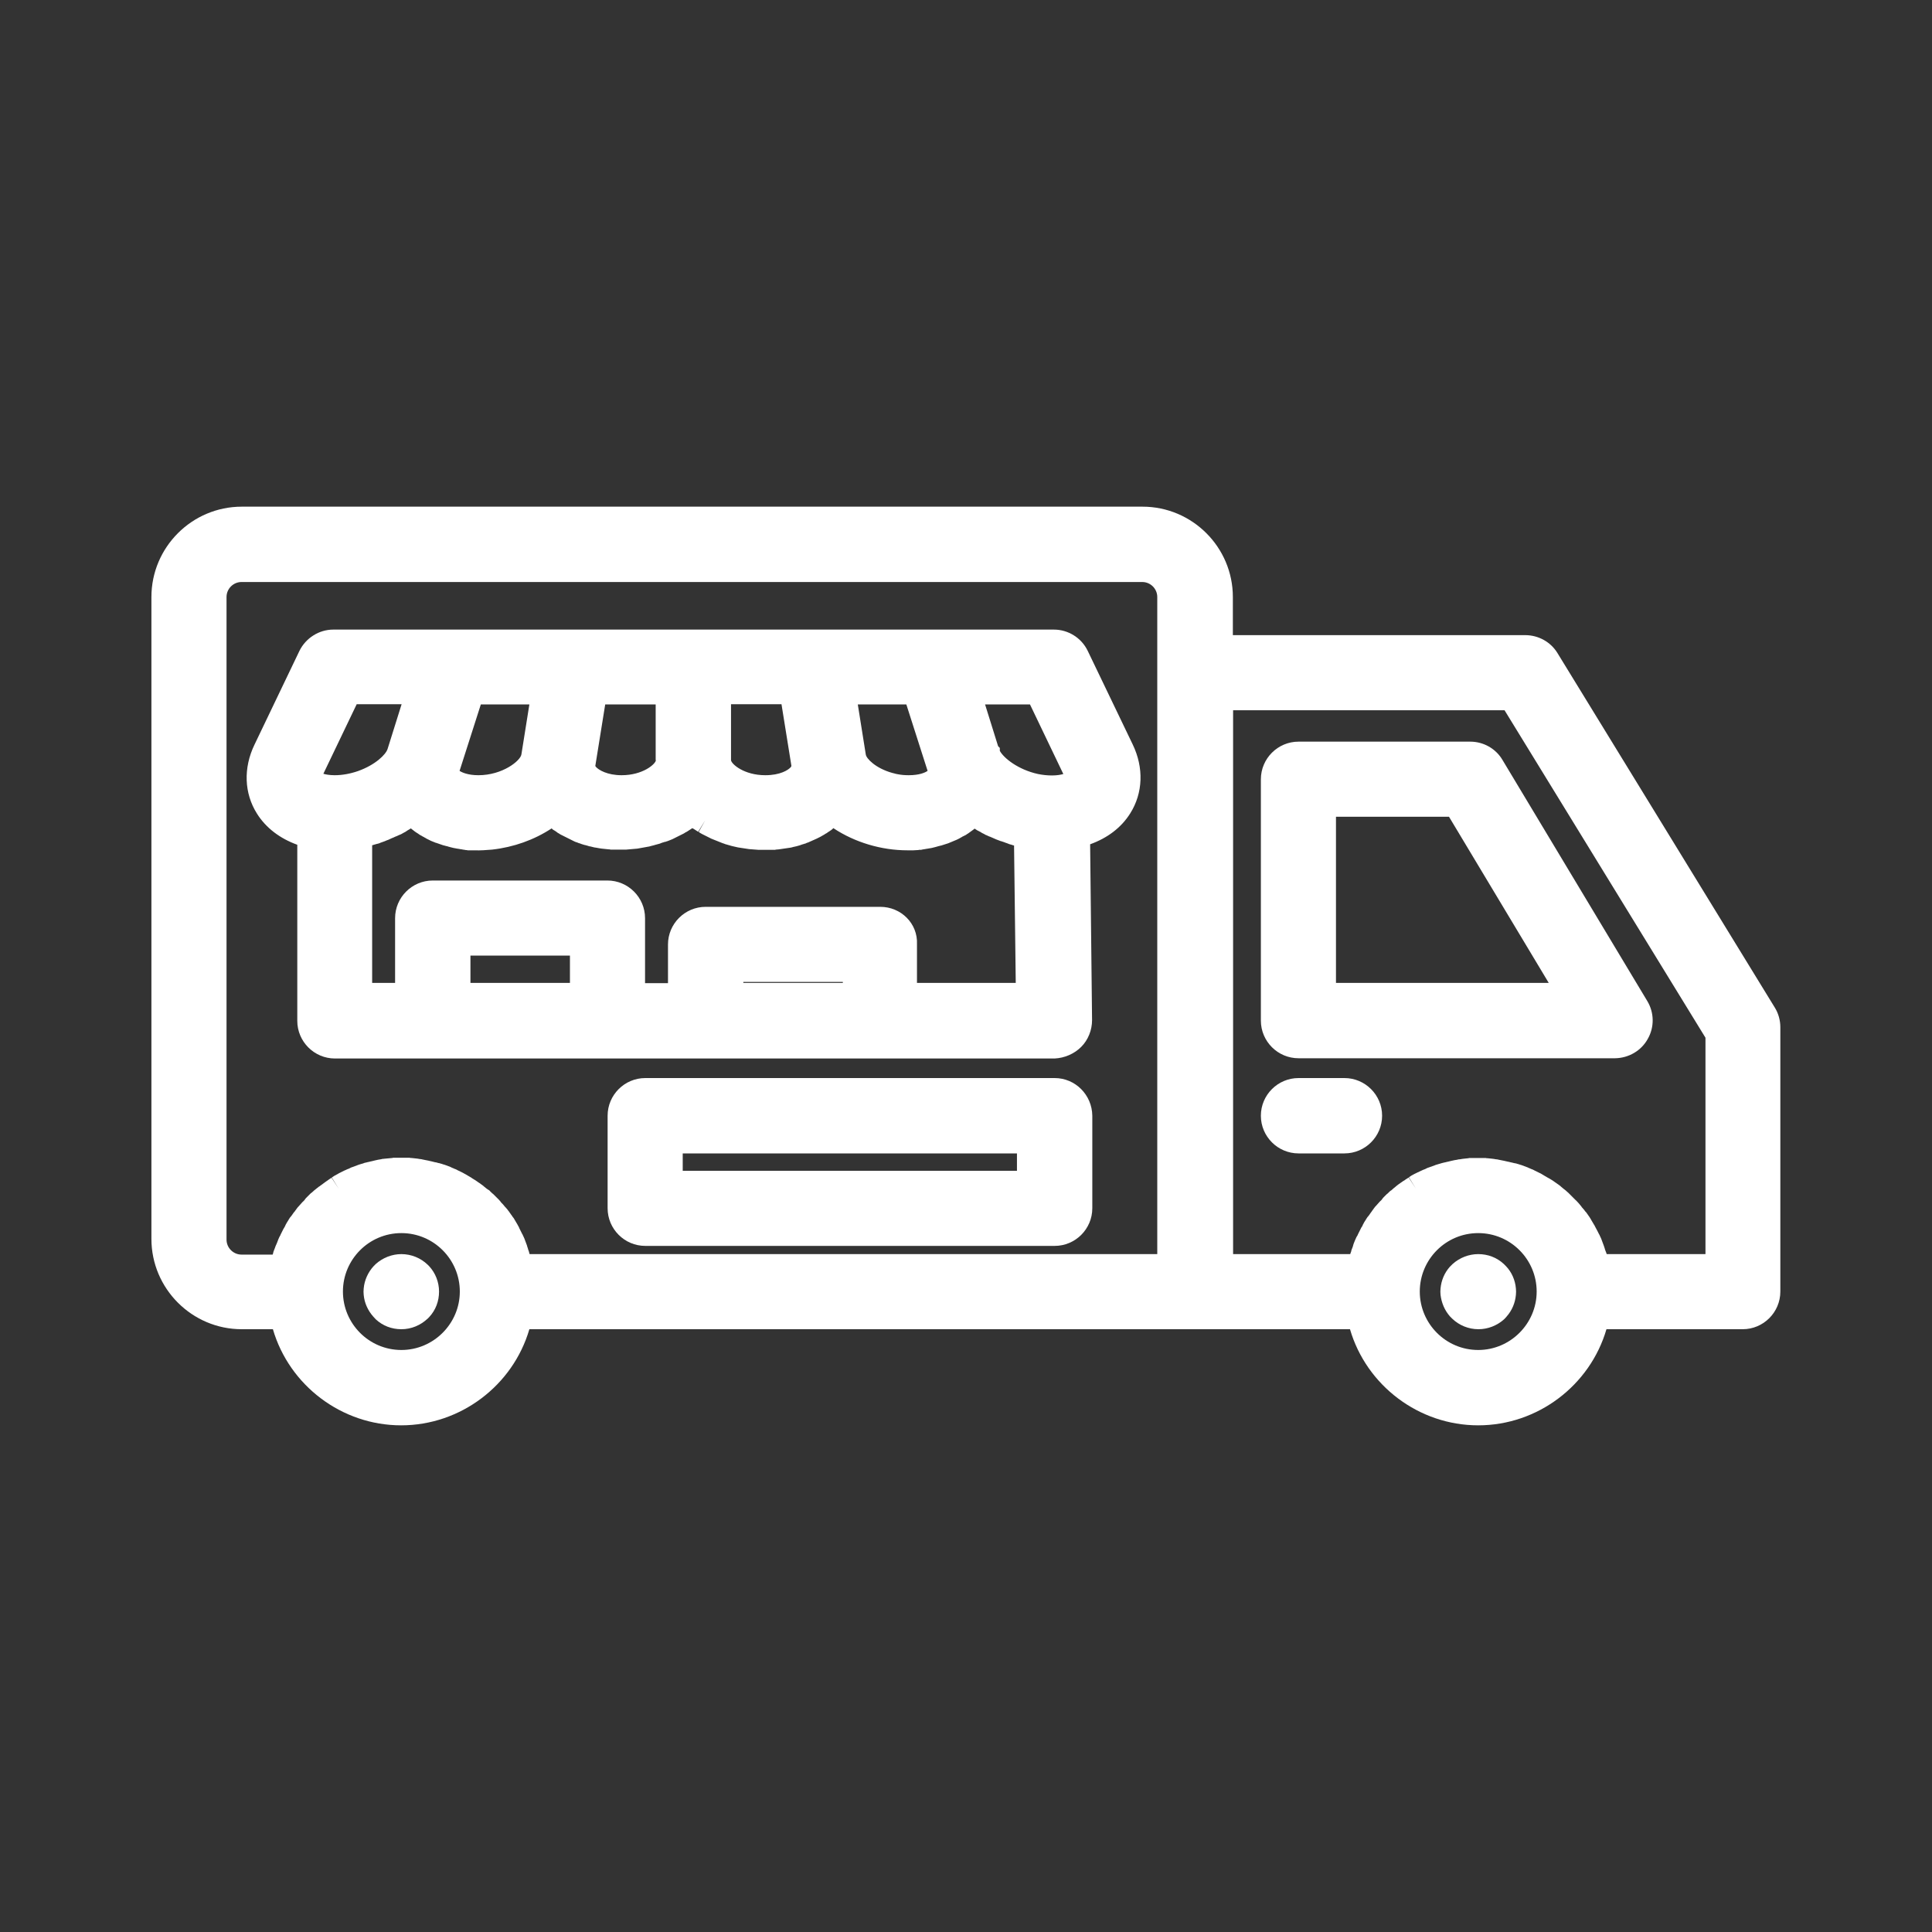
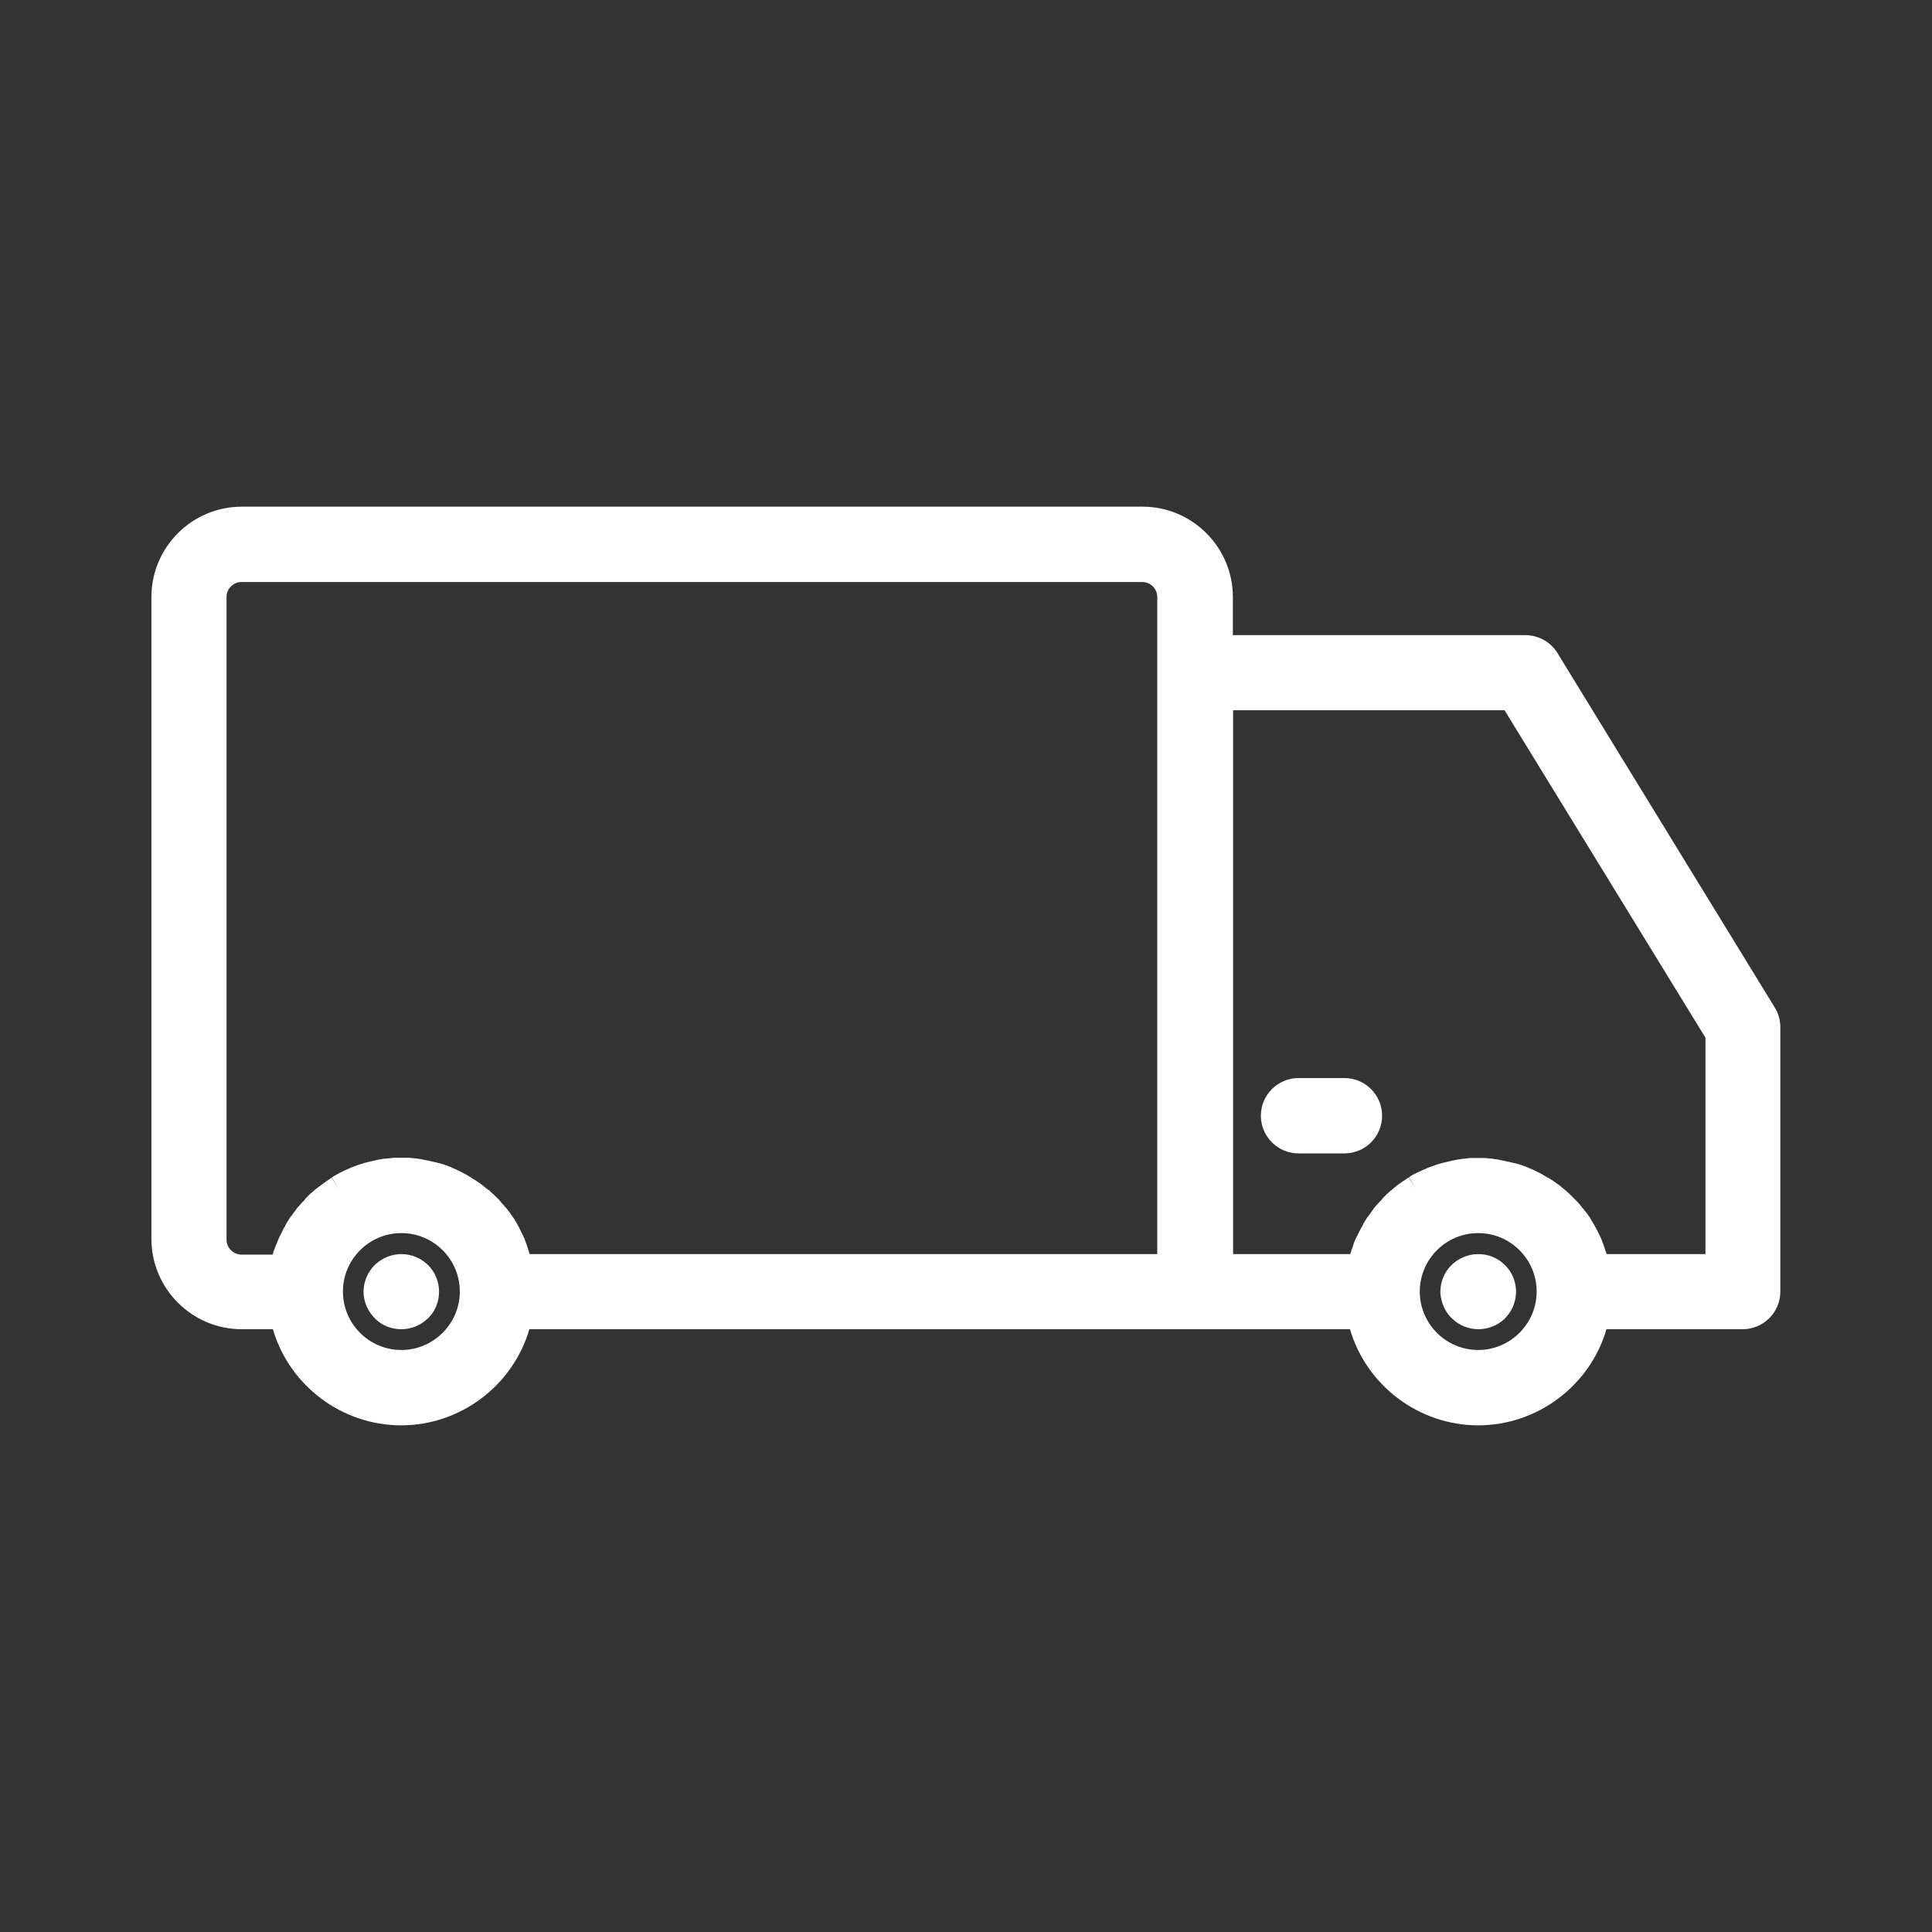
<svg xmlns="http://www.w3.org/2000/svg" version="1.1" id="Calque_1" x="0px" y="0px" viewBox="0 0 800 800" style="enable-background:new 0 0 800 800;" xml:space="preserve">
  <rect x="0" y="0" width="800" height="800" fill="#333333" stroke="none" />
  <style type="text/css">
	.st0{fill:#FFFFFF;}
</style>
  <g>
    <path class="st0" d="M734.9,417.2l-90-146.8c-2.8-4.6-7.9-7.4-13.3-7.4H510.5v-15.8c0-20.6-16.8-37.4-37.4-37.4h-373   c-20.6,0-37.4,16.8-37.4,37.4V513c0,20.6,16.8,37.4,37.4,37.4h12.9c6.8,23.3,28.5,39.8,53.1,39.8c24.6,0,46.3-16.5,53.1-39.8H559   c6.8,23.3,28.5,39.8,53.1,39.8c24.6,0,46.3-16.5,53.1-39.8h56.4c8.6,0,15.6-7,15.6-15.6V425.3C737.2,422.5,736.4,419.6,734.9,417.2   z M612.1,510.6c13.4,0,24.2,10.9,24.2,24.2s-10.9,24.2-24.2,24.2c-13.4,0-24.2-10.9-24.2-24.2S598.7,510.6,612.1,510.6z    M646.3,491.3l-0.2-0.2c-0.3-0.2-0.5-0.4-0.8-0.6l-0.3-0.2c-0.2-0.2-0.5-0.3-0.7-0.5l-0.3-0.2c-0.2-0.2-0.5-0.3-0.7-0.5l-0.3-0.2   c-0.2-0.2-0.5-0.3-0.8-0.5l-0.3-0.2c-0.3-0.2-0.5-0.3-0.9-0.5l-0.2-0.1c-0.7-0.4-1.5-0.9-2.2-1.3l-0.3-0.2   c-0.3-0.2-0.6-0.3-0.8-0.4l-1.6-0.8c-0.2-0.1-0.5-0.2-0.8-0.4l-0.4-0.2c-0.3-0.1-0.5-0.2-0.8-0.3l-0.4-0.2   c-0.3-0.1-0.6-0.2-0.9-0.4l-0.3-0.1c-0.8-0.3-1.6-0.6-2.4-0.9l-0.4-0.1c-0.3-0.1-0.6-0.2-0.9-0.3l-0.4-0.1   c-0.3-0.1-0.5-0.2-0.8-0.2l-0.5-0.1c-0.3-0.1-0.5-0.1-0.8-0.2l-0.5-0.1c-0.3-0.1-0.5-0.1-0.8-0.2l-0.5-0.1   c-0.3-0.1-0.6-0.1-0.9-0.2l-0.4-0.1c-0.8-0.2-1.7-0.3-2.5-0.5l-0.4-0.1c-0.3,0-0.6-0.1-0.9-0.1l-0.5-0.1c-0.3,0-0.5-0.1-0.8-0.1   l-1.9-0.2c-0.3,0-0.6,0-0.8-0.1l-0.5,0c-0.3,0-0.6,0-0.9,0l-0.4,0c-0.9,0-1.8,0-2.7,0l-0.5,0c-0.3,0-0.6,0-0.9,0l-0.5,0   c-0.3,0-0.6,0-0.8,0.1l-1.9,0.2c-0.3,0-0.5,0.1-0.8,0.1l-0.5,0.1c-0.3,0-0.6,0.1-1,0.1l-0.3,0.1c-0.9,0.1-1.7,0.3-2.6,0.5l-0.4,0.1   c-0.3,0.1-0.6,0.1-0.8,0.2l-0.5,0.1c-0.3,0.1-0.5,0.1-0.8,0.2l-0.5,0.1c-0.3,0.1-0.5,0.1-0.8,0.2l-1.7,0.5c-0.3,0.1-0.6,0.2-1,0.3   l-0.2,0.1c-0.8,0.3-1.6,0.6-2.5,0.9l-0.3,0.1c-0.3,0.1-0.6,0.2-0.9,0.4l-0.4,0.2c-0.3,0.1-0.5,0.2-0.8,0.3L588,485   c-0.3,0.1-0.5,0.3-0.8,0.4l-0.3,0.1c-0.3,0.2-0.6,0.3-1,0.5l-0.2,0.1c-0.8,0.4-1.5,0.8-2.2,1.3l-0.1,0.1l2.9,4.7l-3-4.6   c-0.3,0.2-0.5,0.3-0.8,0.5l-0.3,0.2c-0.3,0.2-0.5,0.3-0.7,0.5l-0.4,0.2c-0.2,0.2-0.5,0.3-0.7,0.5l-0.3,0.2   c-0.2,0.2-0.5,0.3-0.7,0.5l-0.3,0.2c-0.3,0.2-0.5,0.4-0.9,0.7l-0.1,0.1c-0.7,0.5-1.3,1.1-2,1.7l-0.2,0.1c-0.3,0.2-0.5,0.4-0.7,0.6   l-0.3,0.3c-0.2,0.2-0.4,0.4-0.7,0.6l-0.3,0.3c-0.2,0.2-0.4,0.4-0.6,0.6l-0.3,0.3c-0.2,0.2-0.4,0.4-0.6,0.7l-0.2,0.3   c-0.2,0.3-0.5,0.5-0.7,0.7l-0.2,0.2c-0.6,0.6-1.1,1.3-1.7,1.9l-0.2,0.2c-0.2,0.3-0.4,0.5-0.6,0.8l-0.2,0.3   c-0.2,0.2-0.4,0.5-0.5,0.7l-0.3,0.4c-0.2,0.2-0.3,0.5-0.5,0.7l-0.2,0.3c-0.2,0.2-0.3,0.5-0.6,0.8l-0.2,0.2   c-0.2,0.3-0.4,0.6-0.6,0.9l-0.1,0.2c-0.5,0.7-0.9,1.4-1.3,2.2l-0.1,0.3c-0.2,0.3-0.3,0.6-0.5,0.8l-0.2,0.4   c-0.1,0.3-0.3,0.5-0.4,0.8l-0.2,0.4c-0.1,0.3-0.3,0.5-0.4,0.8l-0.2,0.4c-0.1,0.3-0.2,0.5-0.4,0.8l-0.2,0.3   c-0.1,0.3-0.3,0.6-0.4,0.9l-0.1,0.2c-0.3,0.8-0.7,1.6-0.9,2.4l-0.1,0.4c-0.1,0.3-0.2,0.6-0.3,0.8l-0.2,0.5   c-0.1,0.3-0.2,0.5-0.2,0.8l-0.2,0.5c-0.1,0.2-0.1,0.4-0.2,0.6h-48.5V294.1h112.4l83.2,135.6v89.6h-40.9c-0.1-0.2-0.1-0.4-0.2-0.6   l-0.2-0.5c-0.1-0.3-0.2-0.5-0.3-0.8l-0.1-0.4c-0.1-0.3-0.2-0.6-0.3-0.9l-0.1-0.3c-0.3-0.8-0.6-1.6-0.9-2.4l-0.1-0.3   c-0.1-0.3-0.3-0.6-0.4-0.9l-0.2-0.4c-0.1-0.3-0.2-0.5-0.4-0.8l-0.2-0.4c-0.1-0.3-0.3-0.5-0.4-0.8l-0.8-1.5   c-0.2-0.3-0.3-0.6-0.4-0.8l-0.2-0.3c-0.4-0.7-0.9-1.5-1.3-2.2l-0.1-0.2c-0.2-0.3-0.4-0.6-0.5-0.8l-0.2-0.3   c-0.2-0.2-0.3-0.5-0.5-0.7l-0.2-0.3c-0.2-0.2-0.3-0.5-0.5-0.7l-0.3-0.3c-0.2-0.2-0.4-0.5-0.5-0.7l-0.3-0.3   c-0.2-0.3-0.4-0.5-0.7-0.8l-0.1-0.2c-0.5-0.7-1.1-1.3-1.6-1.9l-0.2-0.2c-0.2-0.3-0.5-0.5-0.7-0.7l-0.3-0.3   c-0.2-0.2-0.4-0.4-0.6-0.6l-0.3-0.3c-0.2-0.2-0.4-0.4-0.6-0.6l-0.3-0.3c-0.2-0.2-0.4-0.4-0.6-0.6l-0.3-0.3   c-0.2-0.2-0.5-0.4-0.8-0.7l-0.2-0.2C647.6,492.4,647,491.9,646.3,491.3z M575.2,501.3L575.2,501.3L575.2,501.3L575.2,501.3z    M166.2,510.6c13.4,0,24.2,10.9,24.2,24.2s-10.9,24.2-24.2,24.2c-13.4,0-24.2-10.9-24.2-24.2S152.8,510.6,166.2,510.6z    M200.4,491.3l-0.2-0.2c-0.3-0.2-0.5-0.4-0.8-0.6l-0.3-0.2c-0.2-0.2-0.5-0.4-0.7-0.5l-0.3-0.2c-0.2-0.2-0.5-0.3-0.7-0.5l-0.3-0.2   c-0.2-0.2-0.5-0.3-0.8-0.5l-0.3-0.2c-0.3-0.2-0.6-0.3-0.9-0.6l-0.2-0.1c-0.7-0.4-1.5-0.9-2.2-1.3l-0.2-0.1   c-0.3-0.2-0.6-0.3-0.9-0.5l-0.4-0.2c-0.3-0.1-0.5-0.3-0.8-0.4l-0.4-0.2c-0.3-0.1-0.5-0.2-0.8-0.4l-0.4-0.2   c-0.3-0.1-0.5-0.2-0.8-0.3l-0.4-0.2c-0.3-0.1-0.6-0.2-0.9-0.4l-0.2-0.1c-0.8-0.3-1.6-0.6-2.4-0.9l-0.4-0.1   c-0.3-0.1-0.6-0.2-0.9-0.3l-0.4-0.1c-0.3-0.1-0.5-0.2-0.8-0.2l-0.4-0.1c-0.3-0.1-0.5-0.2-0.8-0.2l-0.5-0.1   c-0.3-0.1-0.5-0.1-0.8-0.2l-0.4-0.1c-0.3-0.1-0.6-0.1-0.9-0.2l-0.4-0.1c-0.9-0.2-1.7-0.3-2.5-0.5l-0.4-0.1c-0.3,0-0.6-0.1-0.9-0.1   l-0.5-0.1c-0.3,0-0.5-0.1-0.8-0.1l-1.9-0.2c-0.3,0-0.6,0-0.8-0.1l-0.5,0c-0.3,0-0.6,0-0.9,0l-0.4,0c-0.9,0-1.8,0-2.7,0l-0.5,0   c-0.3,0-0.6,0-0.9,0l-0.5,0c-0.3,0-0.6,0-0.8,0.1l-3.2,0.3c-0.3,0-0.6,0.1-1,0.1l-0.3,0.1c-0.9,0.1-1.7,0.3-2.6,0.5l-0.4,0.1   c-0.3,0.1-0.6,0.1-0.8,0.2l-0.5,0.1c-0.3,0.1-0.5,0.1-0.8,0.2l-0.5,0.1c-0.3,0.1-0.5,0.1-0.8,0.2l-0.5,0.1   c-0.3,0.1-0.5,0.2-0.8,0.3l-0.4,0.1c-0.3,0.1-0.6,0.2-1,0.3l-0.3,0.1c-0.8,0.3-1.6,0.6-2.4,0.9l-0.3,0.1c-0.3,0.1-0.6,0.2-0.9,0.4   l-0.4,0.2c-0.3,0.1-0.5,0.2-0.8,0.3l-0.4,0.2c-0.2,0.1-0.5,0.2-0.7,0.3L142,485c-0.3,0.1-0.5,0.3-0.8,0.4l-0.4,0.2   c-0.3,0.1-0.6,0.3-0.9,0.5l-0.2,0.1c-0.8,0.4-1.5,0.8-2.2,1.3l-0.1,0.1l2.9,4.7l0,0l-3-4.6c-0.3,0.2-0.6,0.3-0.8,0.5l-0.3,0.2   c-0.2,0.2-0.5,0.3-0.7,0.5l-0.3,0.2c-0.2,0.2-0.5,0.3-0.7,0.5l-0.4,0.3c-0.2,0.2-0.5,0.3-0.8,0.6l-0.3,0.2   c-0.3,0.2-0.5,0.4-0.8,0.6l-0.2,0.1c-0.7,0.5-1.3,1.1-2,1.6l-0.2,0.2c-0.2,0.2-0.5,0.4-0.8,0.7l-0.3,0.2c-0.2,0.2-0.4,0.4-0.6,0.6   l-0.3,0.3c-0.2,0.2-0.4,0.4-0.6,0.6l-0.3,0.3c-0.2,0.2-0.4,0.4-0.6,0.7l-0.2,0.3c-0.2,0.3-0.5,0.5-0.8,0.8l-0.1,0.1   c-0.6,0.6-1.1,1.3-1.7,1.9l-0.2,0.2c-0.2,0.3-0.4,0.5-0.6,0.8l-0.2,0.3c-0.2,0.2-0.4,0.5-0.5,0.7l-0.3,0.3   c-0.2,0.2-0.3,0.5-0.5,0.7l-0.2,0.3c-0.2,0.2-0.3,0.5-0.6,0.8l-0.2,0.2c-0.2,0.3-0.4,0.6-0.6,0.9l-0.1,0.2   c-0.5,0.7-0.9,1.5-1.3,2.2l-0.1,0.3c-0.2,0.3-0.3,0.6-0.5,0.9l-0.2,0.3c-0.1,0.3-0.3,0.5-0.4,0.8l-0.2,0.4   c-0.1,0.3-0.3,0.5-0.4,0.8l-0.2,0.4c-0.1,0.3-0.2,0.5-0.4,0.8l-0.2,0.4c-0.1,0.3-0.3,0.6-0.4,0.9l-0.1,0.3c-0.3,0.8-0.6,1.6-1,2.4   l-0.1,0.3c-0.1,0.3-0.2,0.6-0.3,0.8l-0.2,0.5c-0.1,0.3-0.2,0.5-0.3,0.8l-0.1,0.5c-0.1,0.2-0.1,0.4-0.2,0.6h-12.9   c-3.4,0-6.2-2.8-6.2-6.2V247.2c0-3.4,2.8-6.2,6.2-6.2h373c3.4,0,6.2,2.8,6.2,6.2v272.1H219.3c-0.1-0.2-0.1-0.4-0.2-0.7l-0.1-0.4   c-0.1-0.3-0.2-0.5-0.3-0.8l-0.1-0.4c-0.1-0.3-0.2-0.6-0.3-0.9l-0.1-0.4c-0.3-0.8-0.6-1.6-0.9-2.4l-0.1-0.3   c-0.1-0.3-0.3-0.6-0.4-0.9l-0.2-0.4c-0.1-0.3-0.2-0.5-0.4-0.8l-0.2-0.4c-0.1-0.3-0.3-0.5-0.4-0.8l-0.2-0.4   c-0.1-0.3-0.3-0.5-0.4-0.8l-0.1-0.3c-0.2-0.3-0.3-0.6-0.5-0.9l-0.1-0.2c-0.4-0.7-0.9-1.5-1.3-2.2l-0.1-0.2   c-0.2-0.3-0.4-0.6-0.6-0.8l-0.2-0.3c-0.2-0.3-0.3-0.5-0.5-0.7l-0.2-0.3c-0.2-0.2-0.3-0.5-0.5-0.7l-0.2-0.3   c-0.2-0.2-0.4-0.5-0.6-0.8l-0.2-0.2c-0.2-0.3-0.4-0.5-0.7-0.8l-0.1-0.1c-0.5-0.7-1.1-1.3-1.7-1.9l-0.1-0.2   c-0.2-0.3-0.5-0.5-0.7-0.8l-0.2-0.2c-0.2-0.2-0.4-0.4-0.7-0.7l-0.3-0.3c-0.2-0.2-0.4-0.4-0.6-0.6l-0.3-0.3   c-0.2-0.2-0.4-0.4-0.7-0.6l-0.3-0.3c-0.2-0.2-0.5-0.4-0.7-0.7l-0.2-0.2C201.7,492.4,201,491.8,200.4,491.3z" />
-     <path class="st0" d="M682.3,430.2c2.8-4.9,2.7-10.9-0.2-15.7l-60-99.9c-2.8-4.7-7.9-7.5-13.3-7.5h-71.1c-8.6,0-15.6,7-15.6,15.6   v99.9c0,8.6,7,15.6,15.6,15.6h131.1C674.4,438.1,679.6,435.1,682.3,430.2z M641.3,407h-88.1v-68.8H600L641.3,407z" />
    <path class="st0" d="M556.7,446.4h-19c-8.6,0-15.6,7-15.6,15.6s7,15.6,15.6,15.6h19c8.6,0,15.6-7,15.6-15.6   S565.3,446.4,556.7,446.4z" />
-     <path class="st0" d="M447.7,433.5c2.9-2.9,4.5-7,4.5-11.1l-0.8-72.8c7.2-2.6,12.9-6.9,16.6-12.8c5.3-8.4,5.7-18.9,1-28.6   l-18.6-38.7c-2.6-5.4-8.1-8.8-14-8.8H138c-5.9,0-11.4,3.5-14,8.8l-18.6,38.8c-4.7,9.7-4.3,20.2,1,28.6c3.7,5.9,9.5,10.3,16.7,12.9   v72.9c0,8.6,7,15.6,15.6,15.6h298C440.8,438.1,444.8,436.4,447.7,433.5z M349,406.6v0.4h-41.2v-0.4H349z M236,395.7V407h-41.2   v-11.3H236z M364.5,375.5h-72.3c-8.6,0-15.6,7-15.6,15.6v16h-9.5v-26.9c0-8.6-7-15.6-15.6-15.6h-72.3c-8.6,0-15.6,7-15.6,15.6V407   h-9.5V350c0.1,0,0.3-0.1,0.4-0.1l0.3-0.1c0.5-0.1,0.9-0.3,1.4-0.4l0.1,0c0.5-0.1,1-0.3,1.4-0.5l0.3-0.1c0.5-0.2,0.9-0.3,1.4-0.5   l0.2-0.1c0.4-0.2,0.8-0.3,1.3-0.5l0.2-0.1c0.4-0.2,0.9-0.4,1.3-0.6l0.3-0.1c0.5-0.2,0.9-0.4,1.3-0.6l0.1,0c0.4-0.2,0.8-0.4,1.3-0.6   l0.3-0.1c0.4-0.2,0.9-0.4,1.3-0.7l0.2-0.1c0.4-0.2,0.8-0.4,1.2-0.7l0.1-0.1c0.4-0.2,0.8-0.5,1.2-0.7l0.3-0.2c0,0,0.1,0,0.1-0.1   c0.2,0.1,0.3,0.3,0.5,0.4l1.3,1c0.2,0.1,0.3,0.2,0.6,0.4l0.3,0.2c0.2,0.1,0.4,0.2,0.6,0.4l0.3,0.2c0.2,0.1,0.4,0.3,0.7,0.4l0.2,0.1   c0.3,0.2,0.6,0.4,0.9,0.5l0.3,0.2c0.2,0.1,0.5,0.2,0.7,0.4l0.4,0.2c0.2,0.1,0.4,0.2,0.6,0.3l0.4,0.2c0.2,0.1,0.4,0.2,0.6,0.3   l1.5,0.6c0.2,0.1,0.4,0.2,0.6,0.2l2.6,0.9c0.2,0.1,0.4,0.1,0.7,0.2l0.4,0.1c0.3,0.1,0.6,0.2,0.9,0.2l0.2,0.1   c0.4,0.1,0.7,0.2,1.1,0.3l0.4,0.1c0.3,0.1,0.5,0.1,0.8,0.2l1.6,0.3c0.2,0,0.5,0.1,0.7,0.1l0.5,0.1c0.2,0,0.5,0.1,0.7,0.1l0.5,0.1   c0.2,0,0.5,0.1,0.7,0.1l0.5,0.1c0.2,0,0.5,0,0.8,0.1l0.4,0c0.2,0,0.5,0,0.7,0l0.5,0c0.3,0,0.5,0,0.8,0l0.4,0   c2.4,0.1,4.9-0.1,7.3-0.3c8.9-1,17.3-4,24.5-8.7c0,0,0.1,0,0.1-0.1c0,0,0.1,0.1,0.1,0.1l0.2,0.2c0.2,0.2,0.5,0.4,0.7,0.5l0.2,0.1   c0.3,0.2,0.6,0.4,0.9,0.6l0.1,0.1c0.3,0.2,0.5,0.4,0.8,0.5l0.3,0.2c0.2,0.1,0.4,0.3,0.7,0.4l0.4,0.2c0.2,0.1,0.4,0.2,0.6,0.3   l1.4,0.7c0.2,0.1,0.4,0.2,0.6,0.3l1.4,0.7c0.2,0.1,0.4,0.2,0.6,0.3l0.4,0.2c0.2,0.1,0.4,0.2,0.7,0.3l0.4,0.1   c0.2,0.1,0.5,0.2,0.7,0.3l0.4,0.1c0.3,0.1,0.5,0.2,0.8,0.3l0.3,0.1c0.3,0.1,0.7,0.2,1,0.3l0.1,0c0.4,0.1,0.8,0.2,1.1,0.3l0.3,0.1   c0.3,0.1,0.6,0.2,0.9,0.2l1.6,0.4c0.2,0,0.5,0.1,0.7,0.1l1.7,0.3c0.2,0,0.5,0.1,0.7,0.1l2.9,0.3c0.2,0,0.5,0,0.7,0.1l0.5,0   c0.3,0,0.5,0,0.7,0l0.5,0c0.3,0,0.6,0,0.8,0l0.4,0c0.8,0,1.6,0,2.4,0l0.5,0c0.2,0,0.5,0,0.7,0l4.6-0.4l5-0.9   c0.2-0.1,0.5-0.1,0.7-0.2l0.4-0.1c0.3-0.1,0.5-0.1,0.8-0.2l0.3-0.1c0.7-0.2,1.4-0.4,2.2-0.6l0.2-0.1c0.3-0.1,0.5-0.2,0.8-0.3   l0.4-0.1c0.2-0.1,0.5-0.2,0.7-0.2l0.4-0.1c0.2-0.1,0.4-0.2,0.6-0.2l2-0.8l4.2-2.1c0.2-0.1,0.4-0.2,0.6-0.3l0.3-0.2   c0.2-0.1,0.4-0.3,0.7-0.4l0.2-0.1c0.6-0.4,1.2-0.8,1.7-1.1l0.3-0.2c0.1-0.1,0.2-0.1,0.3-0.2c0.1,0.1,0.2,0.2,0.3,0.2l0.2,0.1   c0.6,0.4,1.2,0.8,1.7,1.1l0.2,0.1l2.9-4.7l-2.7,4.8c0.2,0.1,0.4,0.2,0.6,0.4l0.9,0.5l3.8,1.9l4.5,1.8c0.3,0.1,0.5,0.2,0.9,0.3   l0.2,0.1c0.7,0.2,1.4,0.4,2.1,0.6l0.3,0.1c0.3,0.1,0.5,0.1,0.8,0.2l2.2,0.5l4.6,0.7l3.9,0.3c0.2,0,0.5,0,0.8,0l0.4,0   c0.8,0,1.6,0,2.4,0l0.5,0c0.3,0,0.5,0,0.7,0l0.5,0c0.2,0,0.5,0,0.7,0l0.5,0c0.2,0,0.5,0,0.7-0.1l1.2-0.1l4.1-0.6   c0.2,0,0.5-0.1,0.7-0.1l0.5-0.1c0.2-0.1,0.5-0.1,0.7-0.2l0.5-0.1c0.3-0.1,0.5-0.1,0.9-0.2l0.3-0.1c0.4-0.1,0.8-0.2,1.1-0.3l0.2-0.1   c0.3-0.1,0.6-0.2,0.9-0.3l0.4-0.1c0.2-0.1,0.5-0.2,0.7-0.2l0.4-0.2c0.2-0.1,0.4-0.2,0.6-0.2l3.6-1.6c0.2-0.1,0.4-0.2,0.6-0.3   l0.4-0.2c0.2-0.1,0.4-0.2,0.6-0.3l1.4-0.8c0.2-0.1,0.4-0.2,0.6-0.4l0.4-0.2c0.2-0.1,0.5-0.3,0.7-0.5l0.2-0.1   c0.3-0.2,0.6-0.4,0.9-0.6l0.3-0.2c0.2-0.2,0.4-0.3,0.6-0.5l0.3-0.3c0,0,0,0,0,0c0,0,0.1,0,0.1,0.1c8.8,5.8,19.7,9.1,30.6,9.1   c0.4,0,0.8,0,1.2,0l0.4,0c0.3,0,0.5,0,0.8,0l1.7-0.1c0.2,0,0.5,0,0.7-0.1l0.5,0c0.2,0,0.5,0,0.7-0.1l0.5-0.1c0.2,0,0.5-0.1,0.7-0.1   l0.5-0.1c0.2,0,0.5-0.1,0.7-0.1l0.5-0.1c0.2,0,0.5-0.1,0.7-0.1l0.5-0.1c0.3-0.1,0.5-0.1,0.8-0.2l0.4-0.1c0.4-0.1,0.7-0.2,1.1-0.3   l0.3-0.1c0.3-0.1,0.6-0.1,0.8-0.2l0.5-0.1c0.2-0.1,0.4-0.1,0.6-0.2l2.2-0.7l3.6-1.5c0.2-0.1,0.4-0.2,0.6-0.3l0.4-0.2   c0.2-0.1,0.4-0.2,0.7-0.4l0.2-0.1c0.3-0.2,0.6-0.4,0.9-0.5l0.4-0.2c0.2-0.1,0.4-0.2,0.6-0.3l0.4-0.3c0.2-0.1,0.3-0.2,0.5-0.3   l2.2-1.6c0.2-0.1,0.3-0.3,0.5-0.4l0,0c0,0,0.1,0.1,0.1,0.1l0.3,0.2c0.4,0.3,0.8,0.5,1.2,0.7l0.2,0.1c0.4,0.2,0.8,0.4,1.2,0.7   l0.2,0.1c0.4,0.2,0.9,0.4,1.3,0.7l0.3,0.1c0.4,0.2,0.9,0.4,1.3,0.6l0.1,0c0.4,0.2,0.9,0.4,1.4,0.6l0.2,0.1c0.5,0.2,0.9,0.4,1.4,0.6   l0.3,0.1c0.4,0.2,0.9,0.3,1.3,0.5l0.1,0c0.5,0.2,0.9,0.3,1.5,0.5l0.2,0.1c0.5,0.2,1,0.3,1.4,0.5l0.2,0.1c0.5,0.1,0.9,0.3,1.4,0.4   l0.2,0.1c0.2,0,0.4,0.1,0.5,0.1l0.7,56.9h-40.9v-16C380.1,382.4,373.1,375.5,364.5,375.5z M215.9,312.4c-0.4,2.6-7.8,8.6-17.8,8.6   c-4.4,0-6.9-1.2-7.8-1.8l8.8-27.5h20.1L215.9,312.4z M168.5,337.7L168.5,337.7L168.5,337.7L168.5,337.7z M376.3,321   c-1.5,0-3-0.1-4.5-0.4c-0.6-0.1-1.1-0.2-1.7-0.4c-0.3-0.1-0.6-0.1-0.8-0.2c-6.7-1.9-10.6-5.9-10.8-7.6l-3.3-20.7h20.1l8.8,27.5   C383.1,319.9,380.7,321,376.3,321z M407.9,291.7h18.6l13.8,28.8c-1,0.3-2.6,0.6-4.7,0.6c-1.9,0-3.8-0.2-5.8-0.6   c-8.2-1.8-14.2-6.6-15.8-9.6l0-1.2l-0.7-0.7L407.9,291.7z M327.5,317.6c-1.1,1.3-4.5,3.4-10.6,3.4c-8.8,0-14-4.6-14.2-6.2v-23.2   h20.9l4.1,25.5C327.7,317.3,327.6,317.4,327.5,317.6z M271.6,314.8c-0.2,1.6-5.4,6.2-14.2,6.2c-6,0-9.5-2.2-10.6-3.4   c-0.1-0.2-0.2-0.3-0.3-0.4l4.1-25.5h20.9V314.8z M160.5,310.1c-0.7,2.3-5,6.6-12.3,9.2c-3.2,1.1-6.5,1.7-9.6,1.7   c-2.1,0-3.7-0.3-4.7-0.6l13.8-28.8h18.6L160.5,310.1z" />
    <path class="st0" d="M154.5,545.1c0.4,0.4,0.7,0.8,1.1,1.2c2.9,2.7,6.6,4.1,10.6,4.1c4.1,0,7.9-1.6,10.9-4.4   c0.2-0.2,0.4-0.4,0.6-0.6c2.7-2.9,4.1-6.6,4.1-10.6c0-3.9-1.5-7.7-4.1-10.5c-0.2-0.2-0.4-0.4-0.6-0.6l0,0   c-2.9-2.8-6.8-4.4-10.9-4.4c-3.9,0-7.7,1.5-10.6,4.1c-0.3,0.3-0.6,0.6-0.9,0.9c-2.3,2.5-3.8,5.8-4.1,9.2c-0.1,0.9-0.1,1.8,0,2.7   C150.9,539.5,152.3,542.6,154.5,545.1z" />
    <path class="st0" d="M600.4,545.1c0.3,0.3,0.6,0.6,0.9,0.9c2.9,2.8,6.8,4.4,10.9,4.4c3.9,0,7.7-1.5,10.6-4.1   c0.4-0.4,0.8-0.8,1.1-1.2c2.2-2.5,3.5-5.6,3.8-8.9c0.1-0.9,0.1-1.8,0-2.7c-0.3-3.4-1.7-6.7-4.1-9.2c-0.3-0.3-0.6-0.6-0.9-0.9   c-2.9-2.7-6.6-4.1-10.6-4.1c-3.9,0-7.7,1.5-10.6,4.1c-0.4,0.4-0.8,0.8-1.2,1.2c-2.2,2.5-3.5,5.6-3.8,8.9c-0.1,0.9-0.1,1.8,0,2.7   C596.9,539.5,598.2,542.6,600.4,545.1z" />
-     <path class="st0" d="M436.7,446.4H267.2c-8.6,0-15.6,7-15.6,15.6v38.3c0,8.6,7,15.6,15.6,15.6h169.5c8.6,0,15.6-7,15.6-15.6V462   C452.2,453.4,445.3,446.4,436.7,446.4z M282.7,484.8v-7.2h138.4v7.2H282.7z" />
  </g>
</svg>